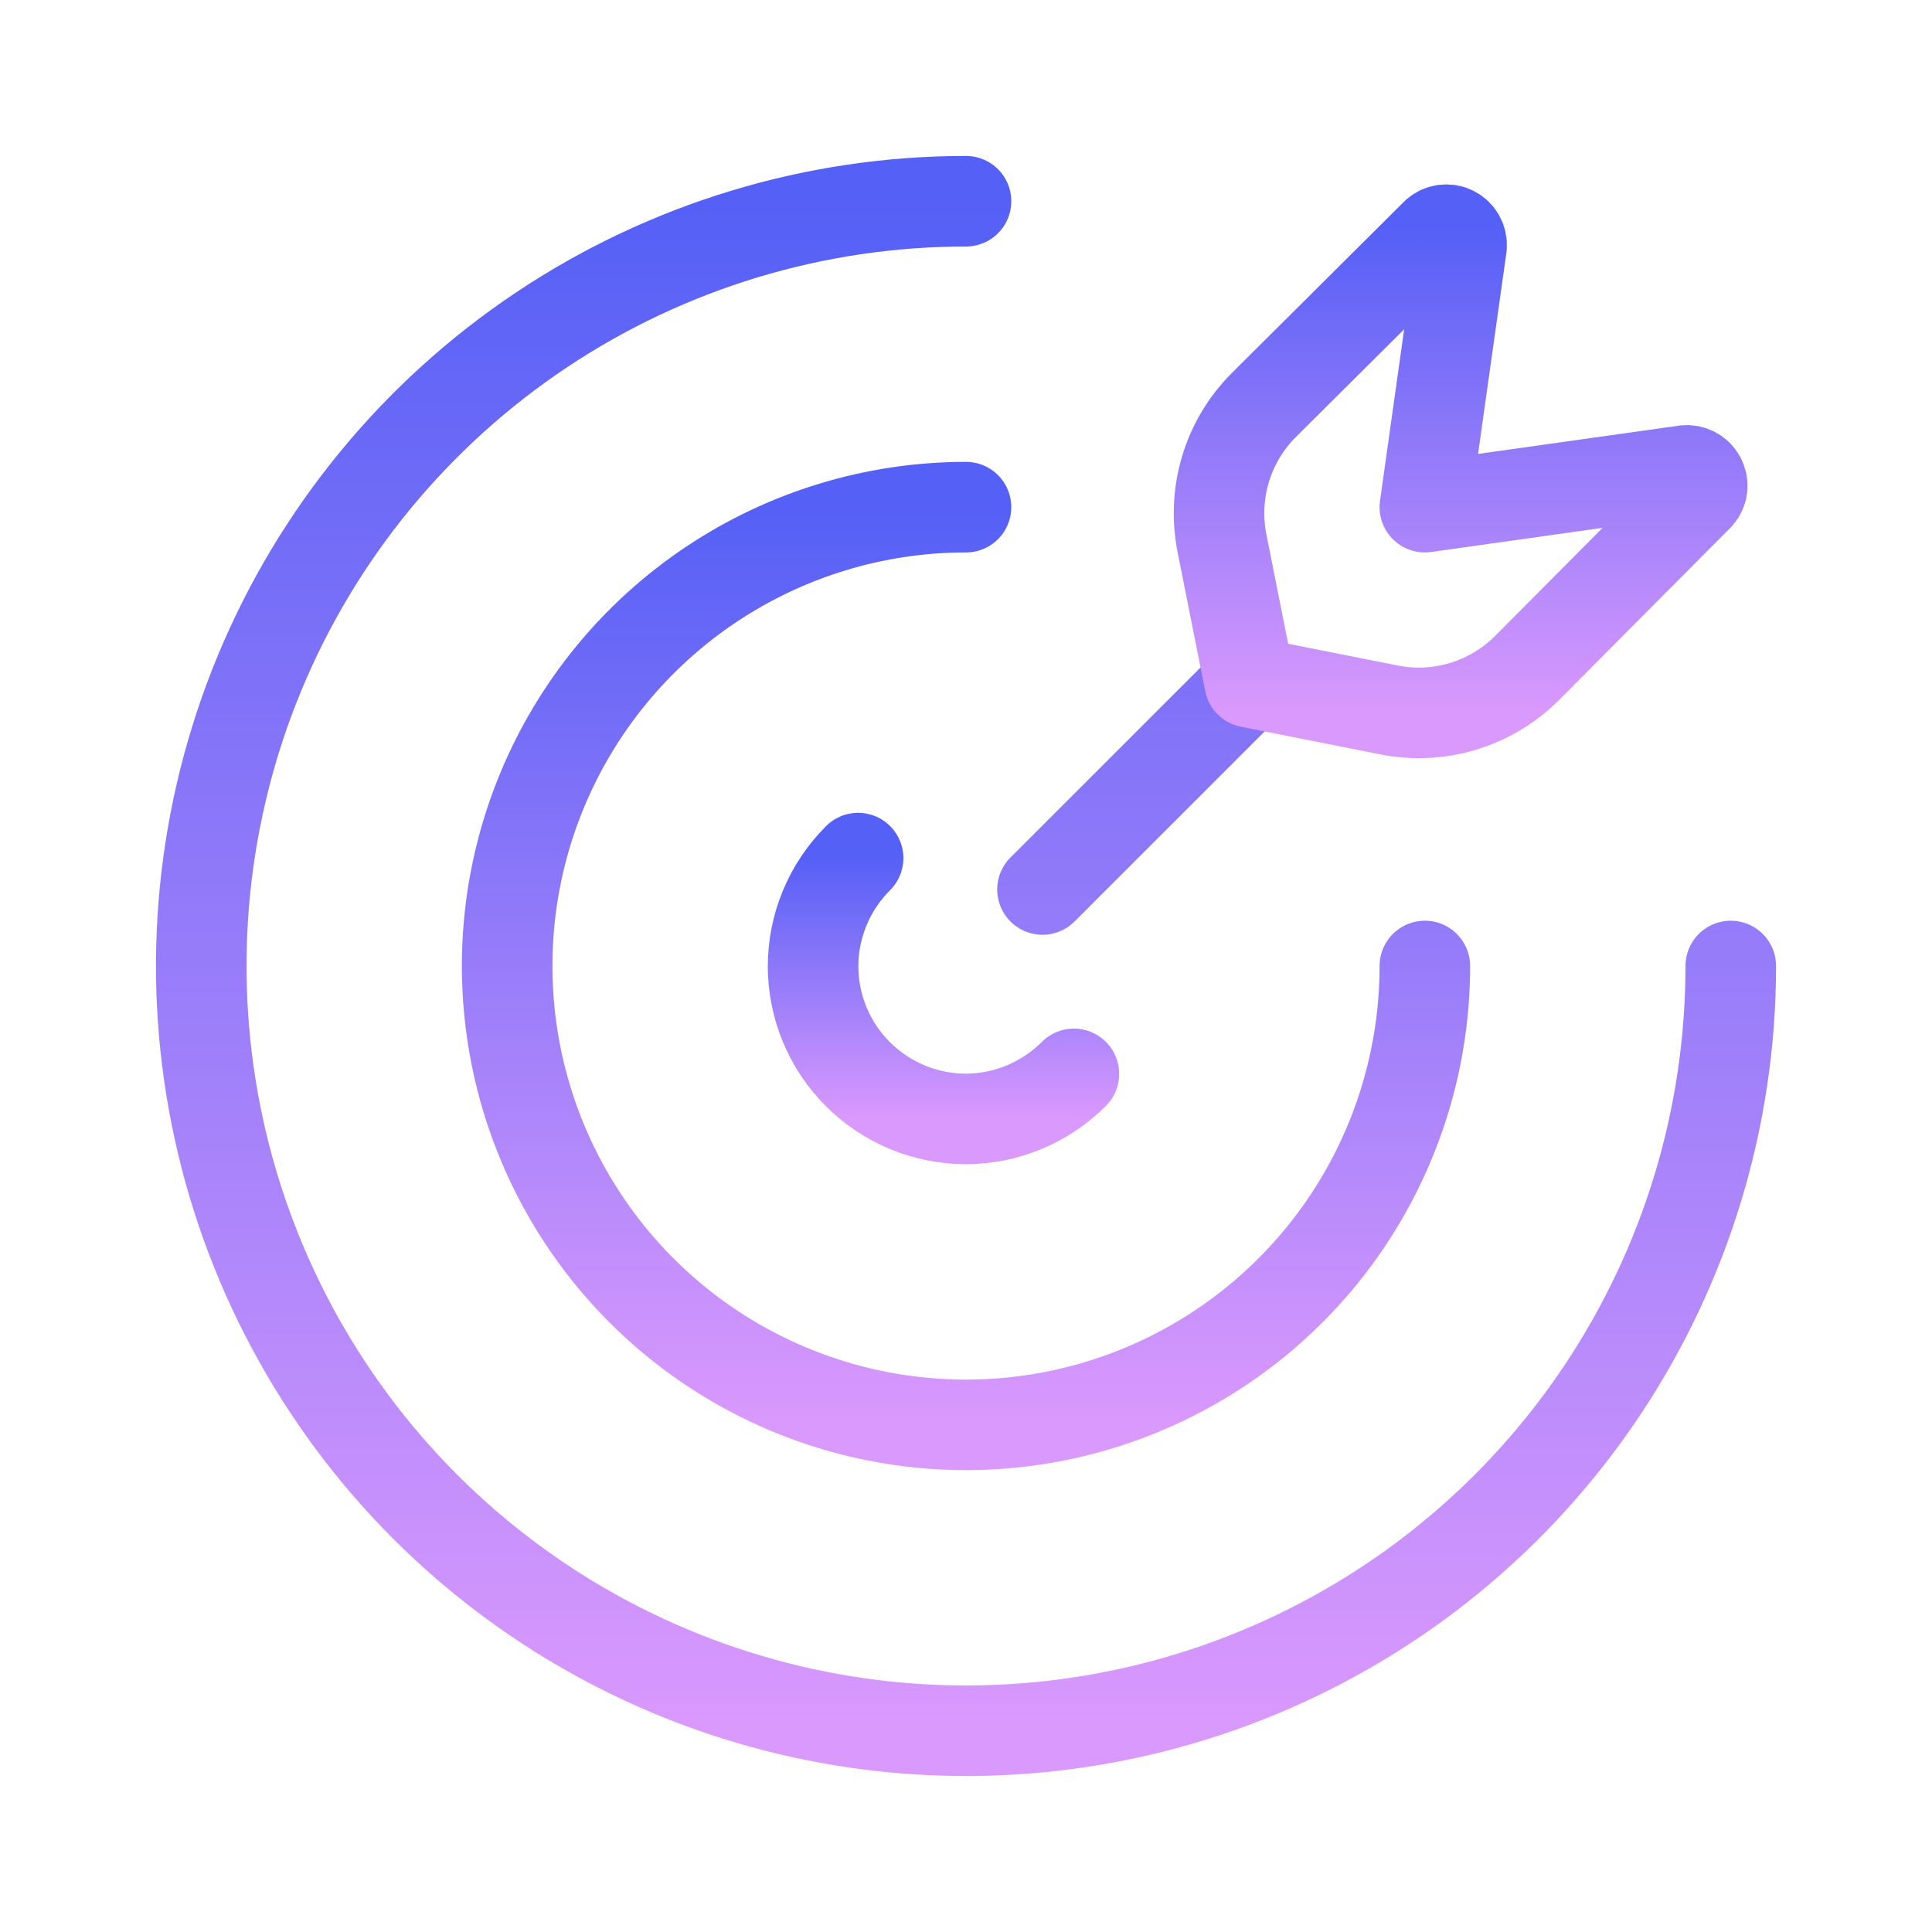
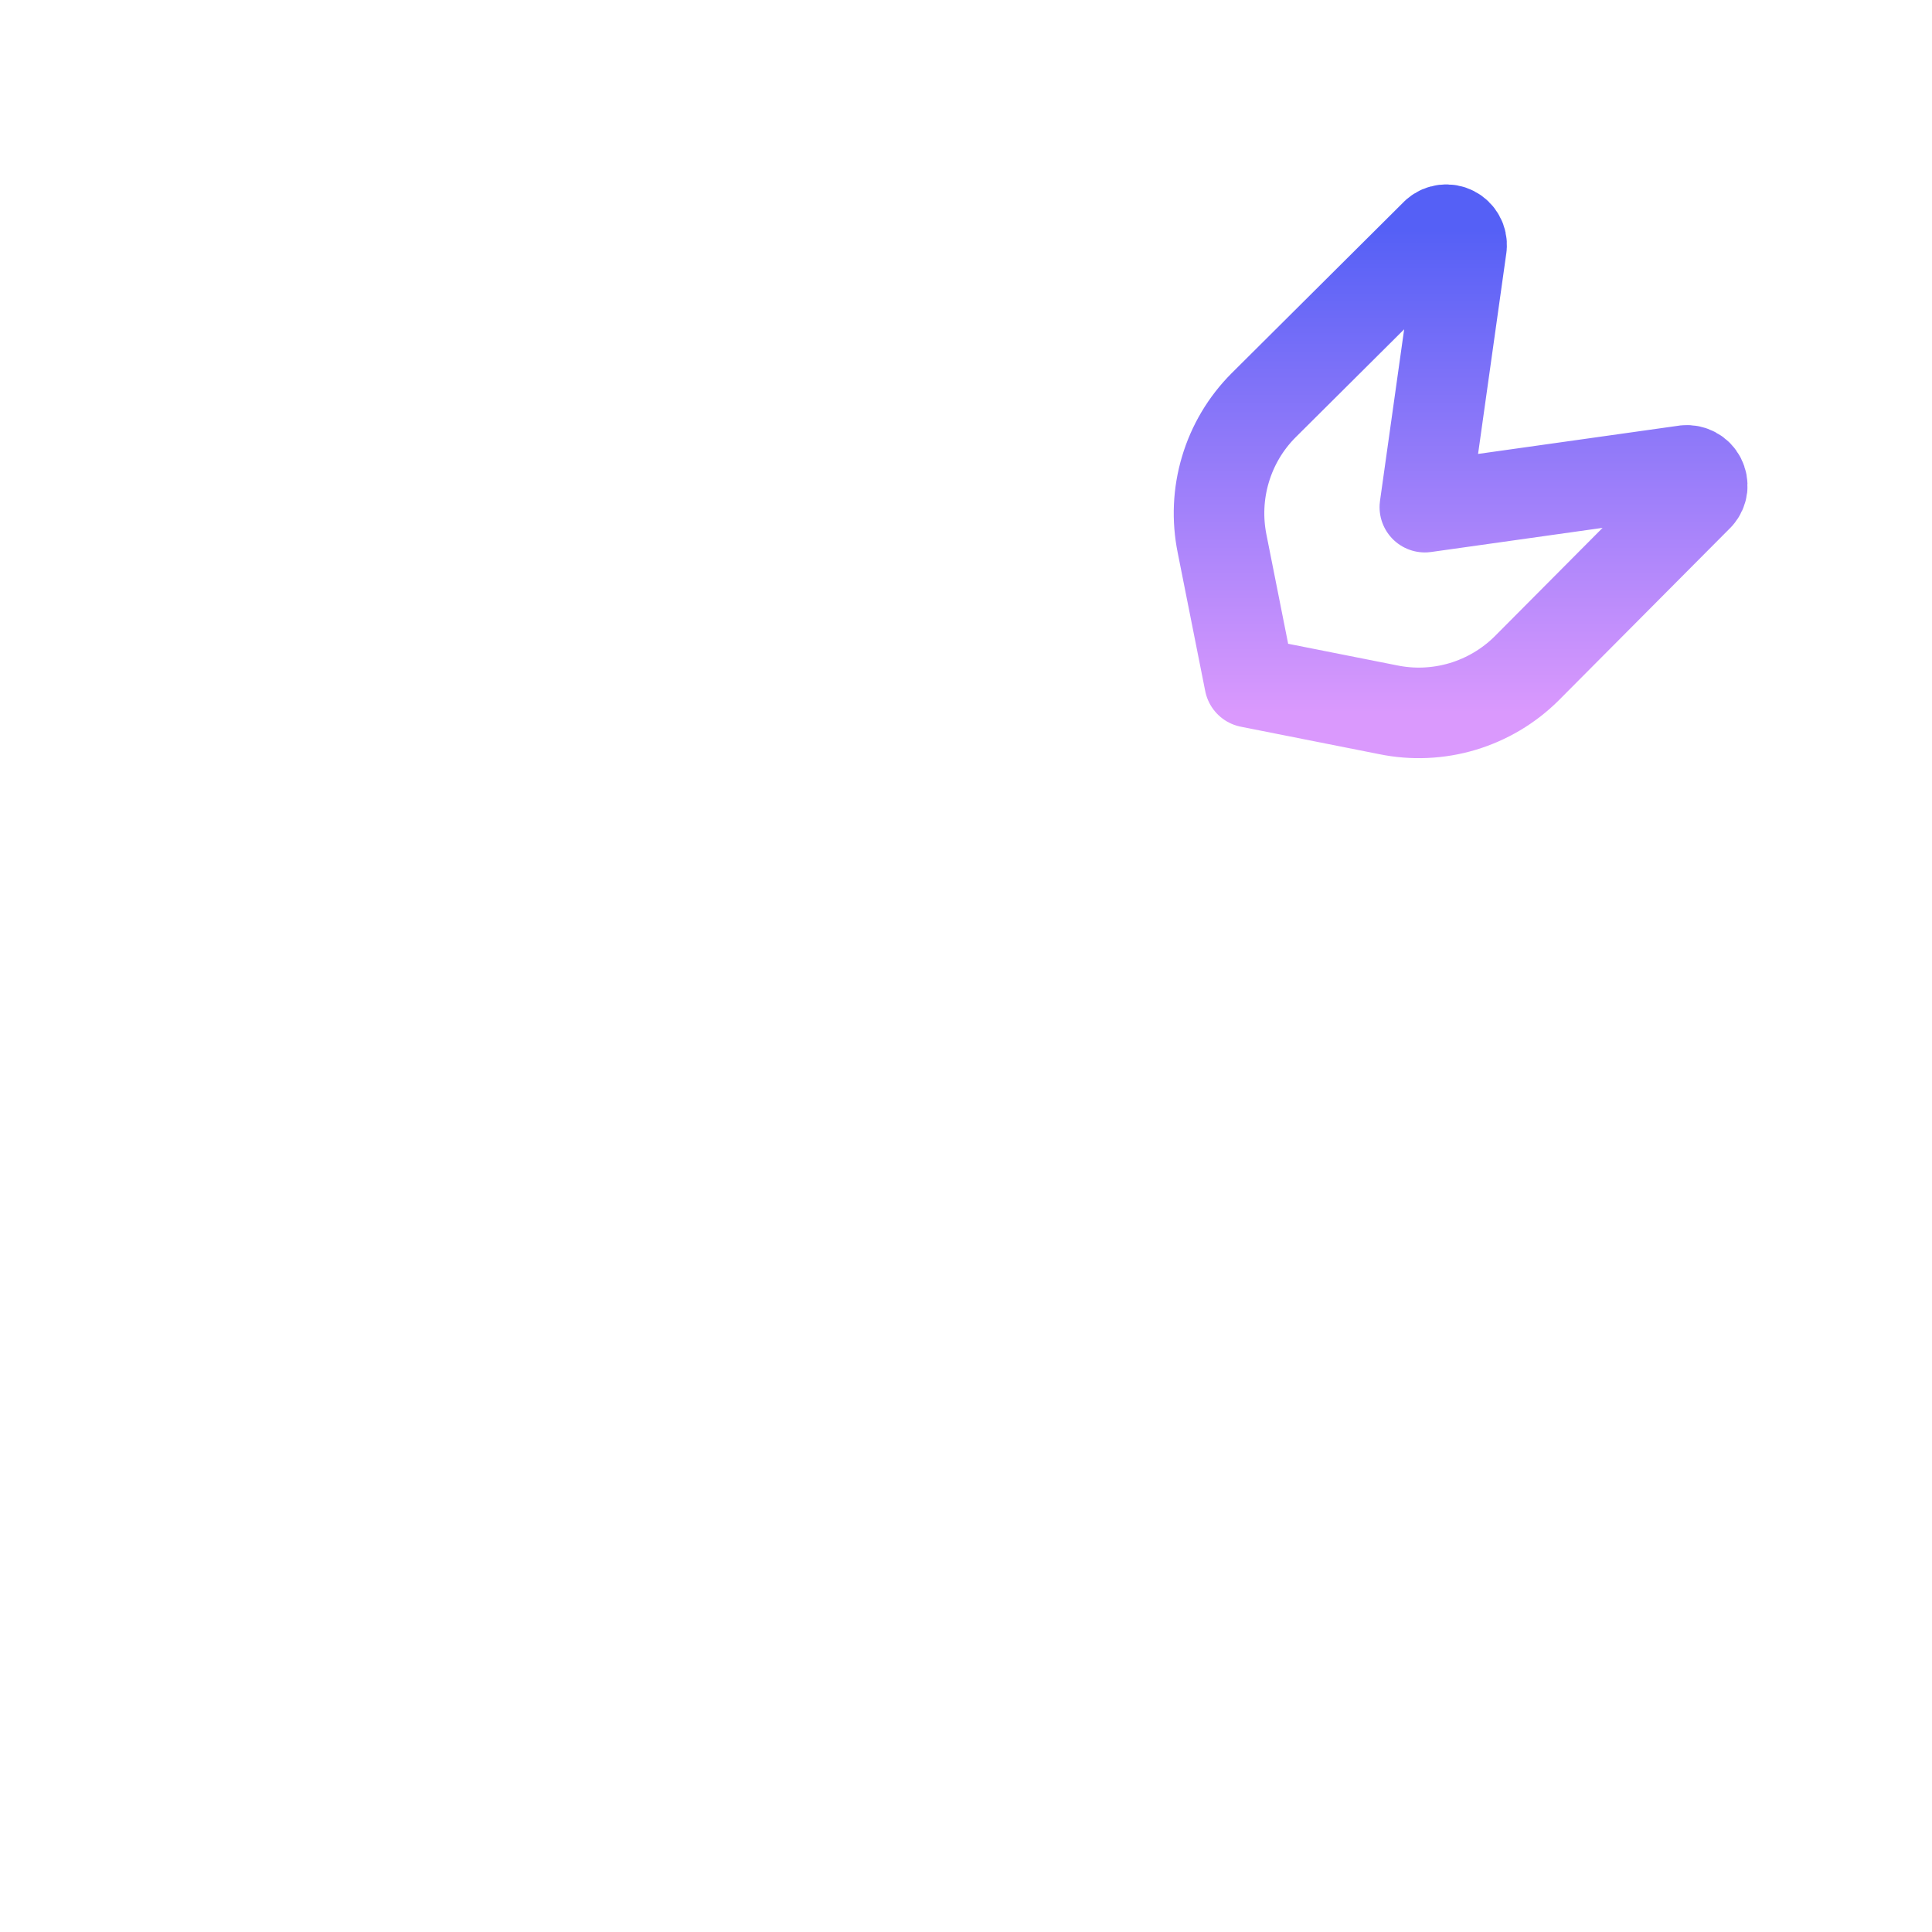
<svg xmlns="http://www.w3.org/2000/svg" width="32" height="32" viewBox="0 0 32 32" fill="none">
-   <path d="M14.213 14.213C13.738 14.687 13.469 15.329 13.467 16C13.467 16.672 13.733 17.316 14.209 17.791C14.684 18.266 15.328 18.533 16 18.533C16.671 18.531 17.313 18.262 17.787 17.787" stroke="url(#paint0_linear_581_612)" stroke-width="1.5" stroke-linecap="round" stroke-linejoin="round" />
-   <path d="M16 8.4C14.497 8.4 13.027 8.846 11.778 9.681C10.528 10.516 9.554 11.703 8.978 13.092C8.403 14.48 8.253 16.008 8.546 17.483C8.839 18.957 9.563 20.311 10.626 21.374C11.689 22.437 13.043 23.161 14.517 23.454C15.992 23.747 17.52 23.597 18.908 23.021C20.297 22.446 21.484 21.472 22.319 20.222C23.154 18.973 23.6 17.503 23.6 16" stroke="url(#paint1_linear_581_612)" stroke-width="1.5" stroke-linecap="round" stroke-linejoin="round" />
-   <path d="M16 3.333C13.495 3.333 11.046 4.076 8.963 5.468C6.88 6.86 5.256 8.838 4.297 11.153C3.339 13.467 3.088 16.014 3.577 18.471C4.065 20.928 5.272 23.185 7.043 24.957C8.815 26.728 11.072 27.934 13.529 28.423C15.986 28.912 18.533 28.661 20.847 27.702C23.162 26.744 25.14 25.12 26.532 23.037C27.924 20.954 28.667 18.505 28.667 16M20.7 11.301L17.267 14.733" stroke="url(#paint2_linear_581_612)" stroke-width="1.5" stroke-linecap="round" stroke-linejoin="round" />
  <path d="M27.92 7.792L23.6 8.4L24.208 4.08C24.212 4.03 24.202 3.979 24.177 3.935C24.153 3.891 24.116 3.855 24.071 3.832C24.026 3.809 23.976 3.8 23.926 3.806C23.876 3.812 23.829 3.832 23.791 3.865L20.927 6.715C20.632 7.011 20.416 7.375 20.297 7.775C20.177 8.176 20.159 8.599 20.242 9.008L20.698 11.301L22.992 11.756C23.401 11.84 23.824 11.821 24.224 11.702C24.624 11.582 24.989 11.366 25.285 11.072L28.133 8.209C28.166 8.171 28.187 8.124 28.193 8.074C28.198 8.023 28.189 7.973 28.166 7.928C28.143 7.883 28.107 7.846 28.062 7.822C28.018 7.798 27.967 7.787 27.917 7.792" stroke="url(#paint3_linear_581_612)" stroke-width="1.5" stroke-linecap="round" stroke-linejoin="round" />
  <defs>
    <linearGradient id="paint0_linear_581_612" x1="15.627" y1="14.213" x2="15.627" y2="18.533" gradientUnits="userSpaceOnUse">
      <stop stop-color="#5560F6" />
      <stop offset="1" stop-color="#DA99FD" />
    </linearGradient>
    <linearGradient id="paint1_linear_581_612" x1="16" y1="8.4" x2="16" y2="23.6" gradientUnits="userSpaceOnUse">
      <stop stop-color="#5560F6" />
      <stop offset="1" stop-color="#DA99FD" />
    </linearGradient>
    <linearGradient id="paint2_linear_581_612" x1="16" y1="3.333" x2="16" y2="28.667" gradientUnits="userSpaceOnUse">
      <stop stop-color="#5560F6" />
      <stop offset="1" stop-color="#DA99FD" />
    </linearGradient>
    <linearGradient id="paint3_linear_581_612" x1="24.193" y1="3.804" x2="24.193" y2="11.807" gradientUnits="userSpaceOnUse">
      <stop stop-color="#5560F6" />
      <stop offset="1" stop-color="#DA99FD" />
    </linearGradient>
  </defs>
</svg>